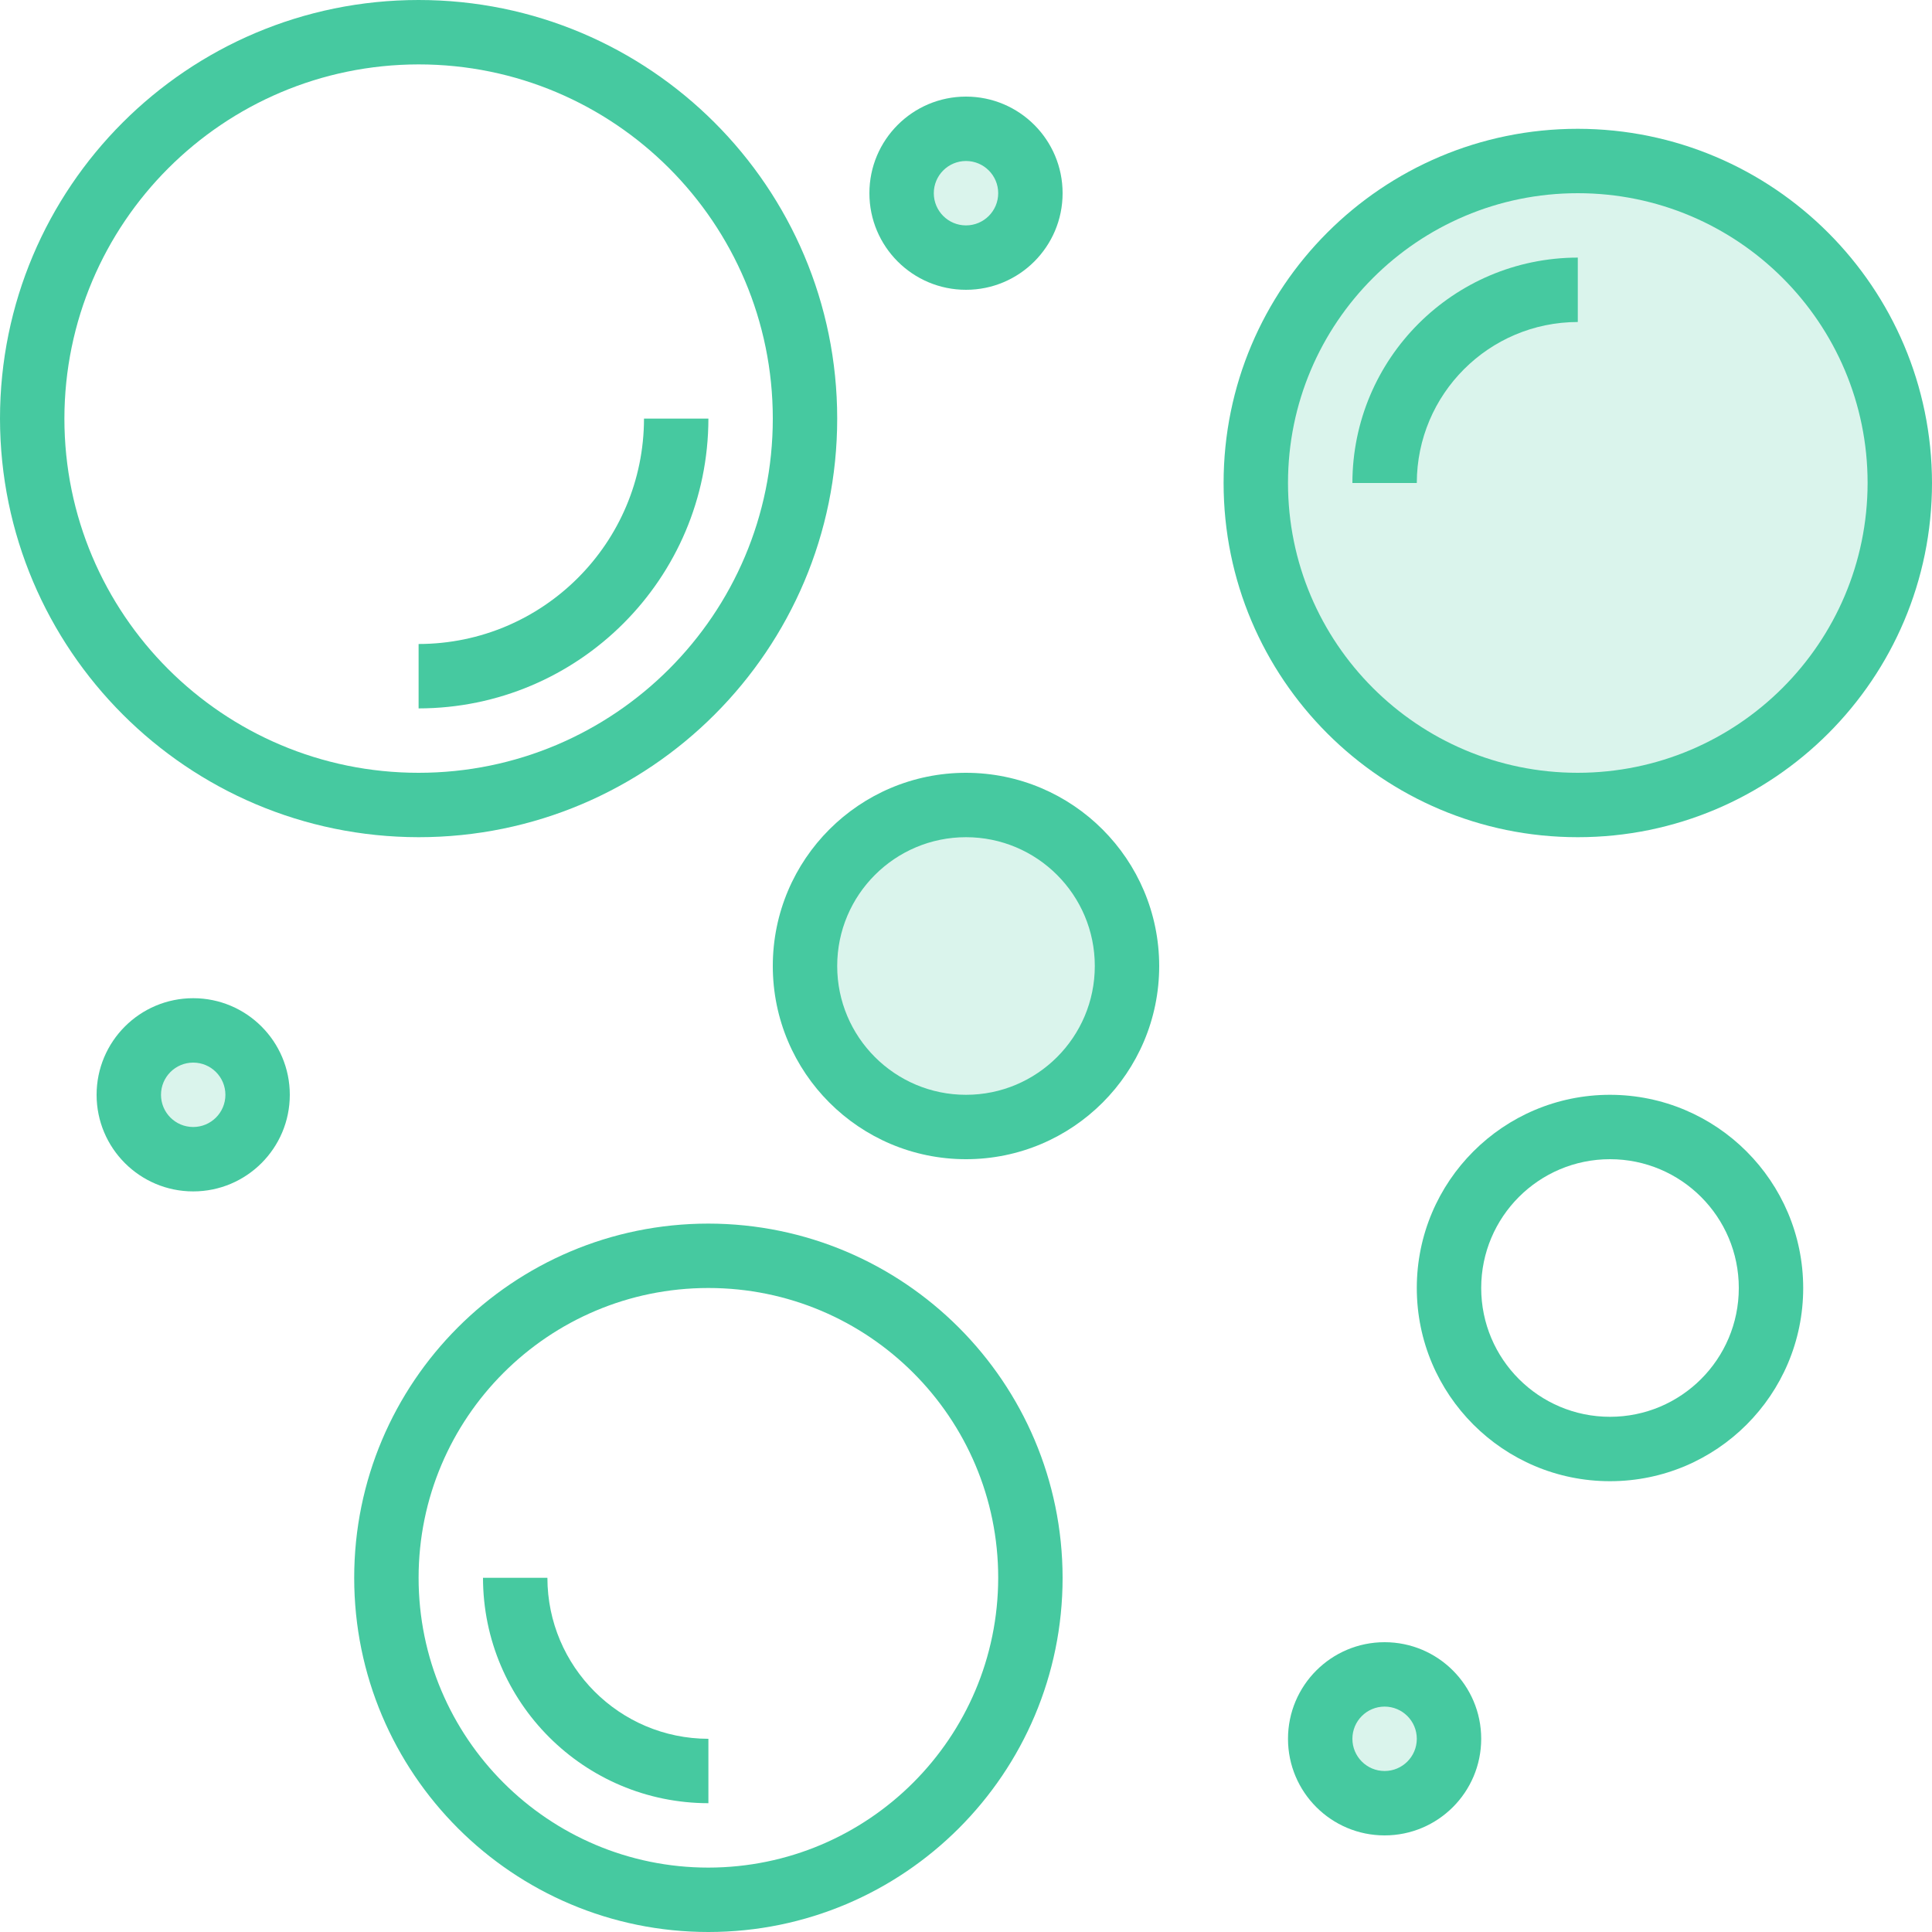
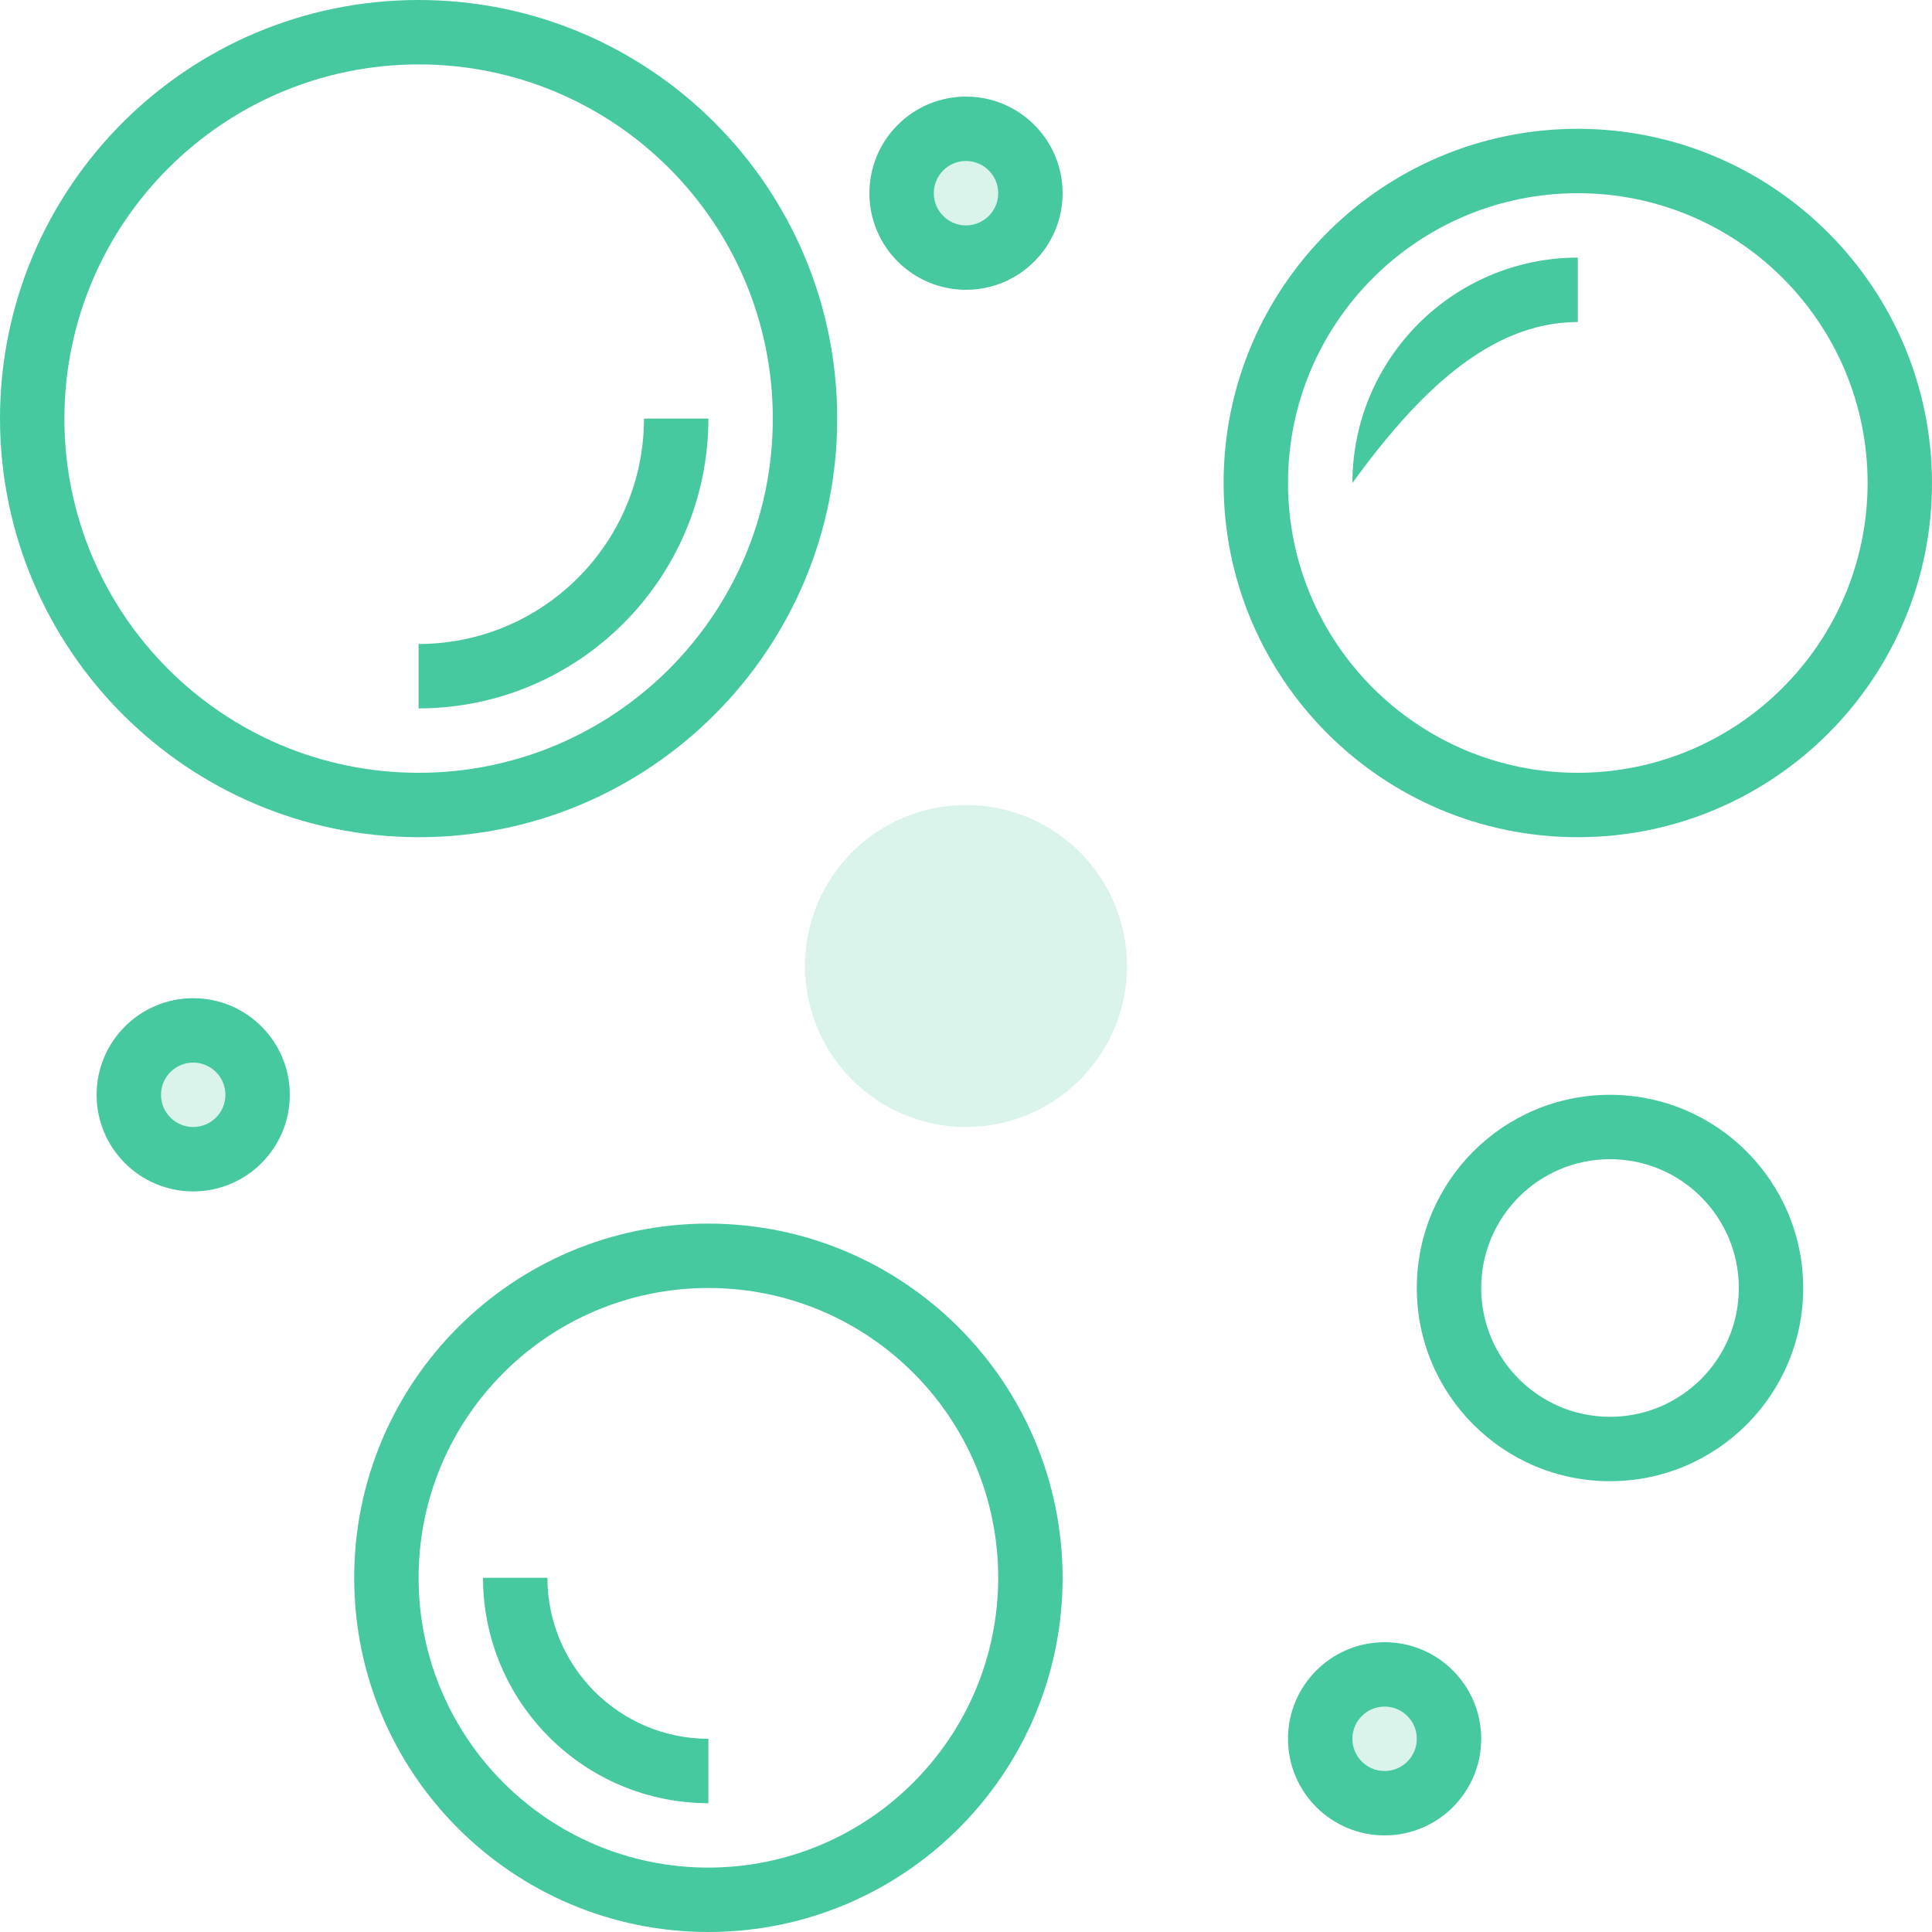
<svg xmlns="http://www.w3.org/2000/svg" width="480" height="480" viewBox="0 0 480 480" fill="none">
-   <path d="M472 120C472 164.184 436.184 200 392 200C347.816 200 312 164.184 312 120C312 75.816 347.816 40 392 40C436.184 40 472 75.816 472 120Z" fill="#46C9A1" fill-opacity="0.2" />
  <path d="M280 240C280 262.09 262.09 280 240 280C217.91 280 200 262.09 200 240C200 217.91 217.91 200 240 200C262.09 200 280 217.91 280 240Z" fill="#46C9A1" fill-opacity="0.2" />
  <path d="M64 272C64 280.836 56.836 288 48 288C39.164 288 32 280.836 32 272C32 263.164 39.164 256 48 256C56.836 256 64 263.164 64 272Z" fill="#46C9A1" fill-opacity="0.2" />
  <path d="M256 48C256 56.836 248.836 64 240 64C231.164 64 224 56.836 224 48C224 39.164 231.164 32 240 32C248.836 32 256 39.164 256 48Z" fill="#46C9A1" fill-opacity="0.2" />
  <path d="M360 432C360 440.836 352.836 448 344 448C335.164 448 328 440.836 328 432C328 423.164 335.164 416 344 416C352.836 416 360 423.164 360 432Z" fill="#46C9A1" fill-opacity="0.2" />
  <path d="M104 208C161.438 208 208 161.438 208 104C208 46.562 161.438 0 104 0C46.562 0 0 46.562 0 104C0.066 161.41 46.59 207.934 104 208ZM104 16C152.602 16 192 55.398 192 104C192 152.602 152.602 192 104 192C55.398 192 16 152.602 16 104C16.059 55.422 55.422 16.059 104 16Z" fill="#46C9A0" />
  <path d="M176 104H160C159.965 134.914 134.914 159.965 104 160V176C143.746 175.957 175.957 143.746 176 104Z" fill="#46C9A0" />
  <path d="M392 32C343.398 32 304 71.398 304 120C304 168.602 343.398 208 392 208C440.602 208 480 168.602 480 120C479.941 71.422 440.578 32.059 392 32ZM392 192C352.234 192 320 159.766 320 120C320 80.234 352.234 48 392 48C431.766 48 464 80.234 464 120C463.957 159.746 431.746 191.957 392 192Z" fill="#46C9A0" />
-   <path d="M336 120H352C352.027 97.918 369.918 80.027 392 80V64C361.086 64.035 336.035 89.086 336 120Z" fill="#46C9A0" />
+   <path d="M336 120C352.027 97.918 369.918 80.027 392 80V64C361.086 64.035 336.035 89.086 336 120Z" fill="#46C9A0" />
  <path d="M176 304C127.398 304 88 343.398 88 392C88 440.602 127.398 480 176 480C224.602 480 264 440.602 264 392C263.941 343.422 224.578 304.059 176 304ZM176 464C136.234 464 104 431.766 104 392C104 352.234 136.234 320 176 320C215.766 320 248 352.234 248 392C247.957 431.746 215.746 463.957 176 464Z" fill="#46C9A0" />
  <path d="M136 392H120C120.035 422.914 145.086 447.965 176 448V432C153.918 431.973 136.027 414.082 136 392Z" fill="#46C9A0" />
-   <path d="M240 192C213.492 192 192 213.492 192 240C192 266.508 213.492 288 240 288C266.508 288 288 266.508 288 240C287.973 213.5 266.5 192.027 240 192ZM240 272C222.328 272 208 257.672 208 240C208 222.328 222.328 208 240 208C257.672 208 272 222.328 272 240C272 257.672 257.672 272 240 272Z" fill="#46C9A0" />
  <path d="M400 272C373.492 272 352 293.492 352 320C352 346.508 373.492 368 400 368C426.508 368 448 346.508 448 320C447.973 293.5 426.5 272.027 400 272ZM400 352C382.328 352 368 337.672 368 320C368 302.328 382.328 288 400 288C417.672 288 432 302.328 432 320C432 337.672 417.672 352 400 352Z" fill="#46C9A0" />
  <path d="M48 248C34.746 248 24 258.746 24 272C24 285.254 34.746 296 48 296C61.254 296 72 285.254 72 272C72 258.746 61.254 248 48 248ZM48 280C43.582 280 40 276.418 40 272C40 267.582 43.582 264 48 264C52.418 264 56 267.582 56 272C56 276.418 52.418 280 48 280Z" fill="#46C9A0" />
  <path d="M240 72C253.254 72 264 61.254 264 48C264 34.746 253.254 24 240 24C226.746 24 216 34.746 216 48C216 61.254 226.746 72 240 72ZM240 40C244.418 40 248 43.582 248 48C248 52.418 244.418 56 240 56C235.582 56 232 52.418 232 48C232 43.582 235.582 40 240 40Z" fill="#46C9A0" />
  <path d="M344 408C330.746 408 320 418.746 320 432C320 445.254 330.746 456 344 456C357.254 456 368 445.254 368 432C368 418.746 357.254 408 344 408ZM344 440C339.582 440 336 436.418 336 432C336 427.582 339.582 424 344 424C348.418 424 352 427.582 352 432C352 436.418 348.418 440 344 440Z" fill="#46C9A0" />
</svg>